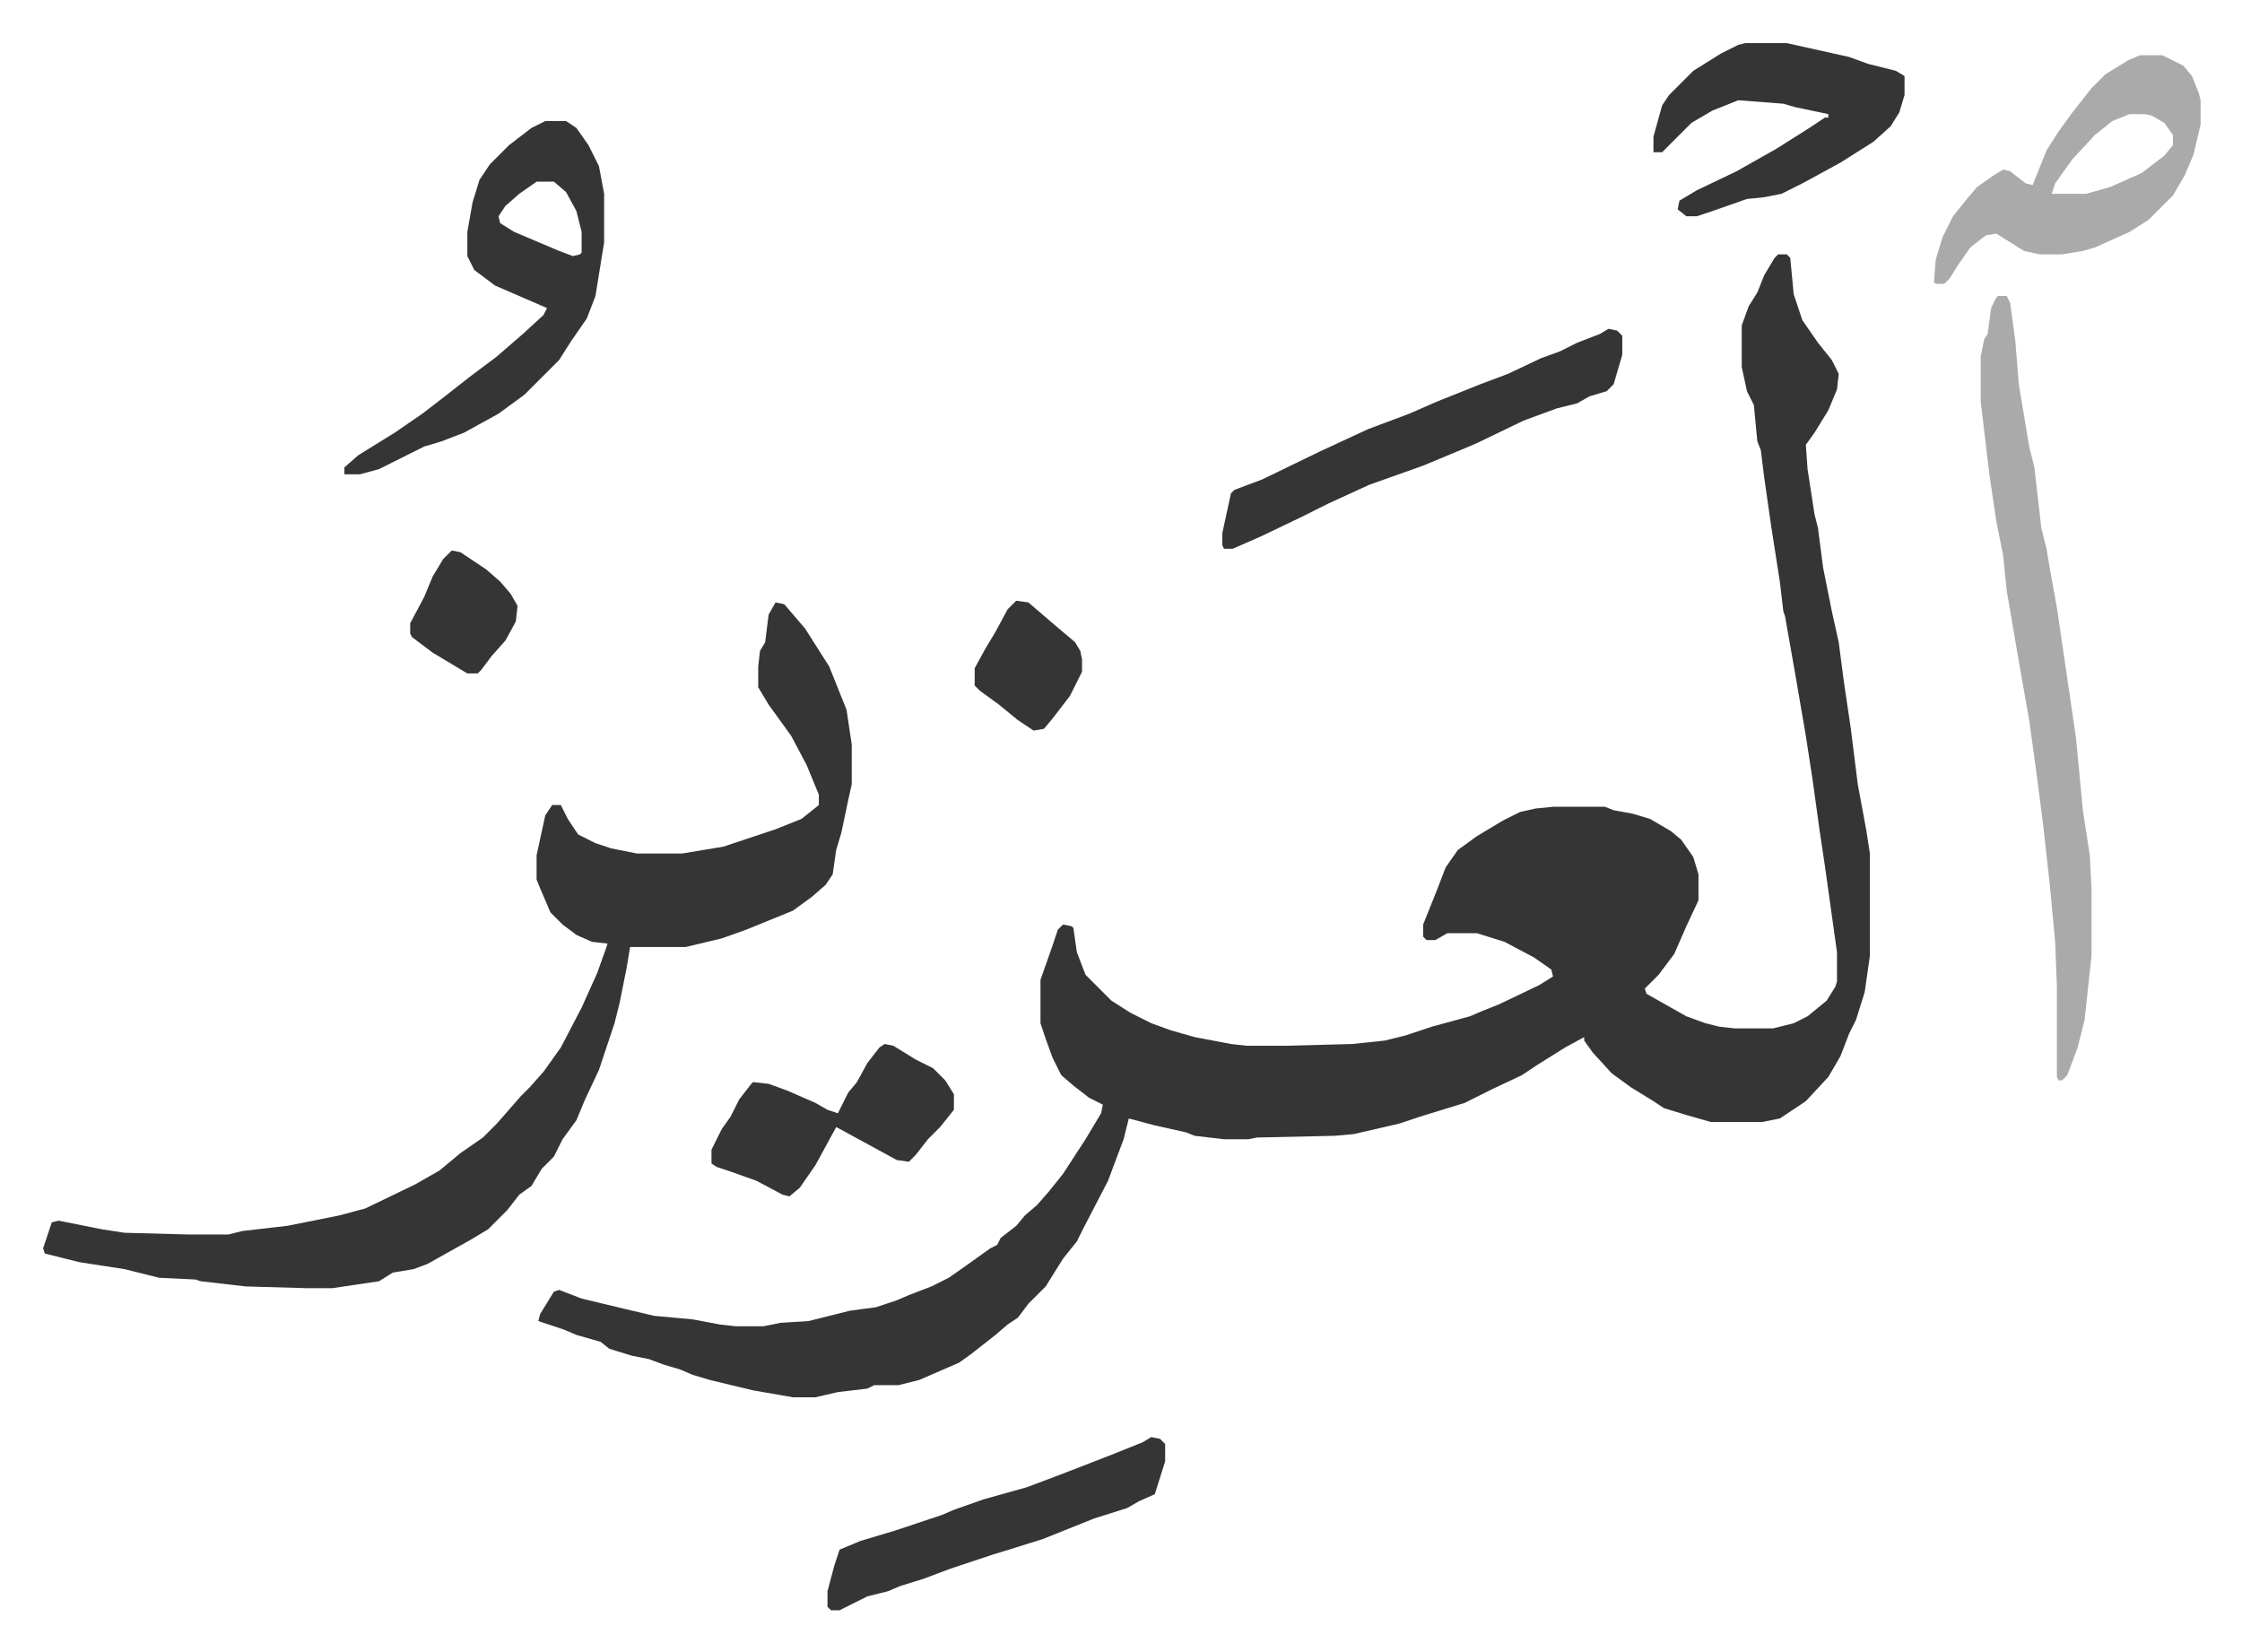
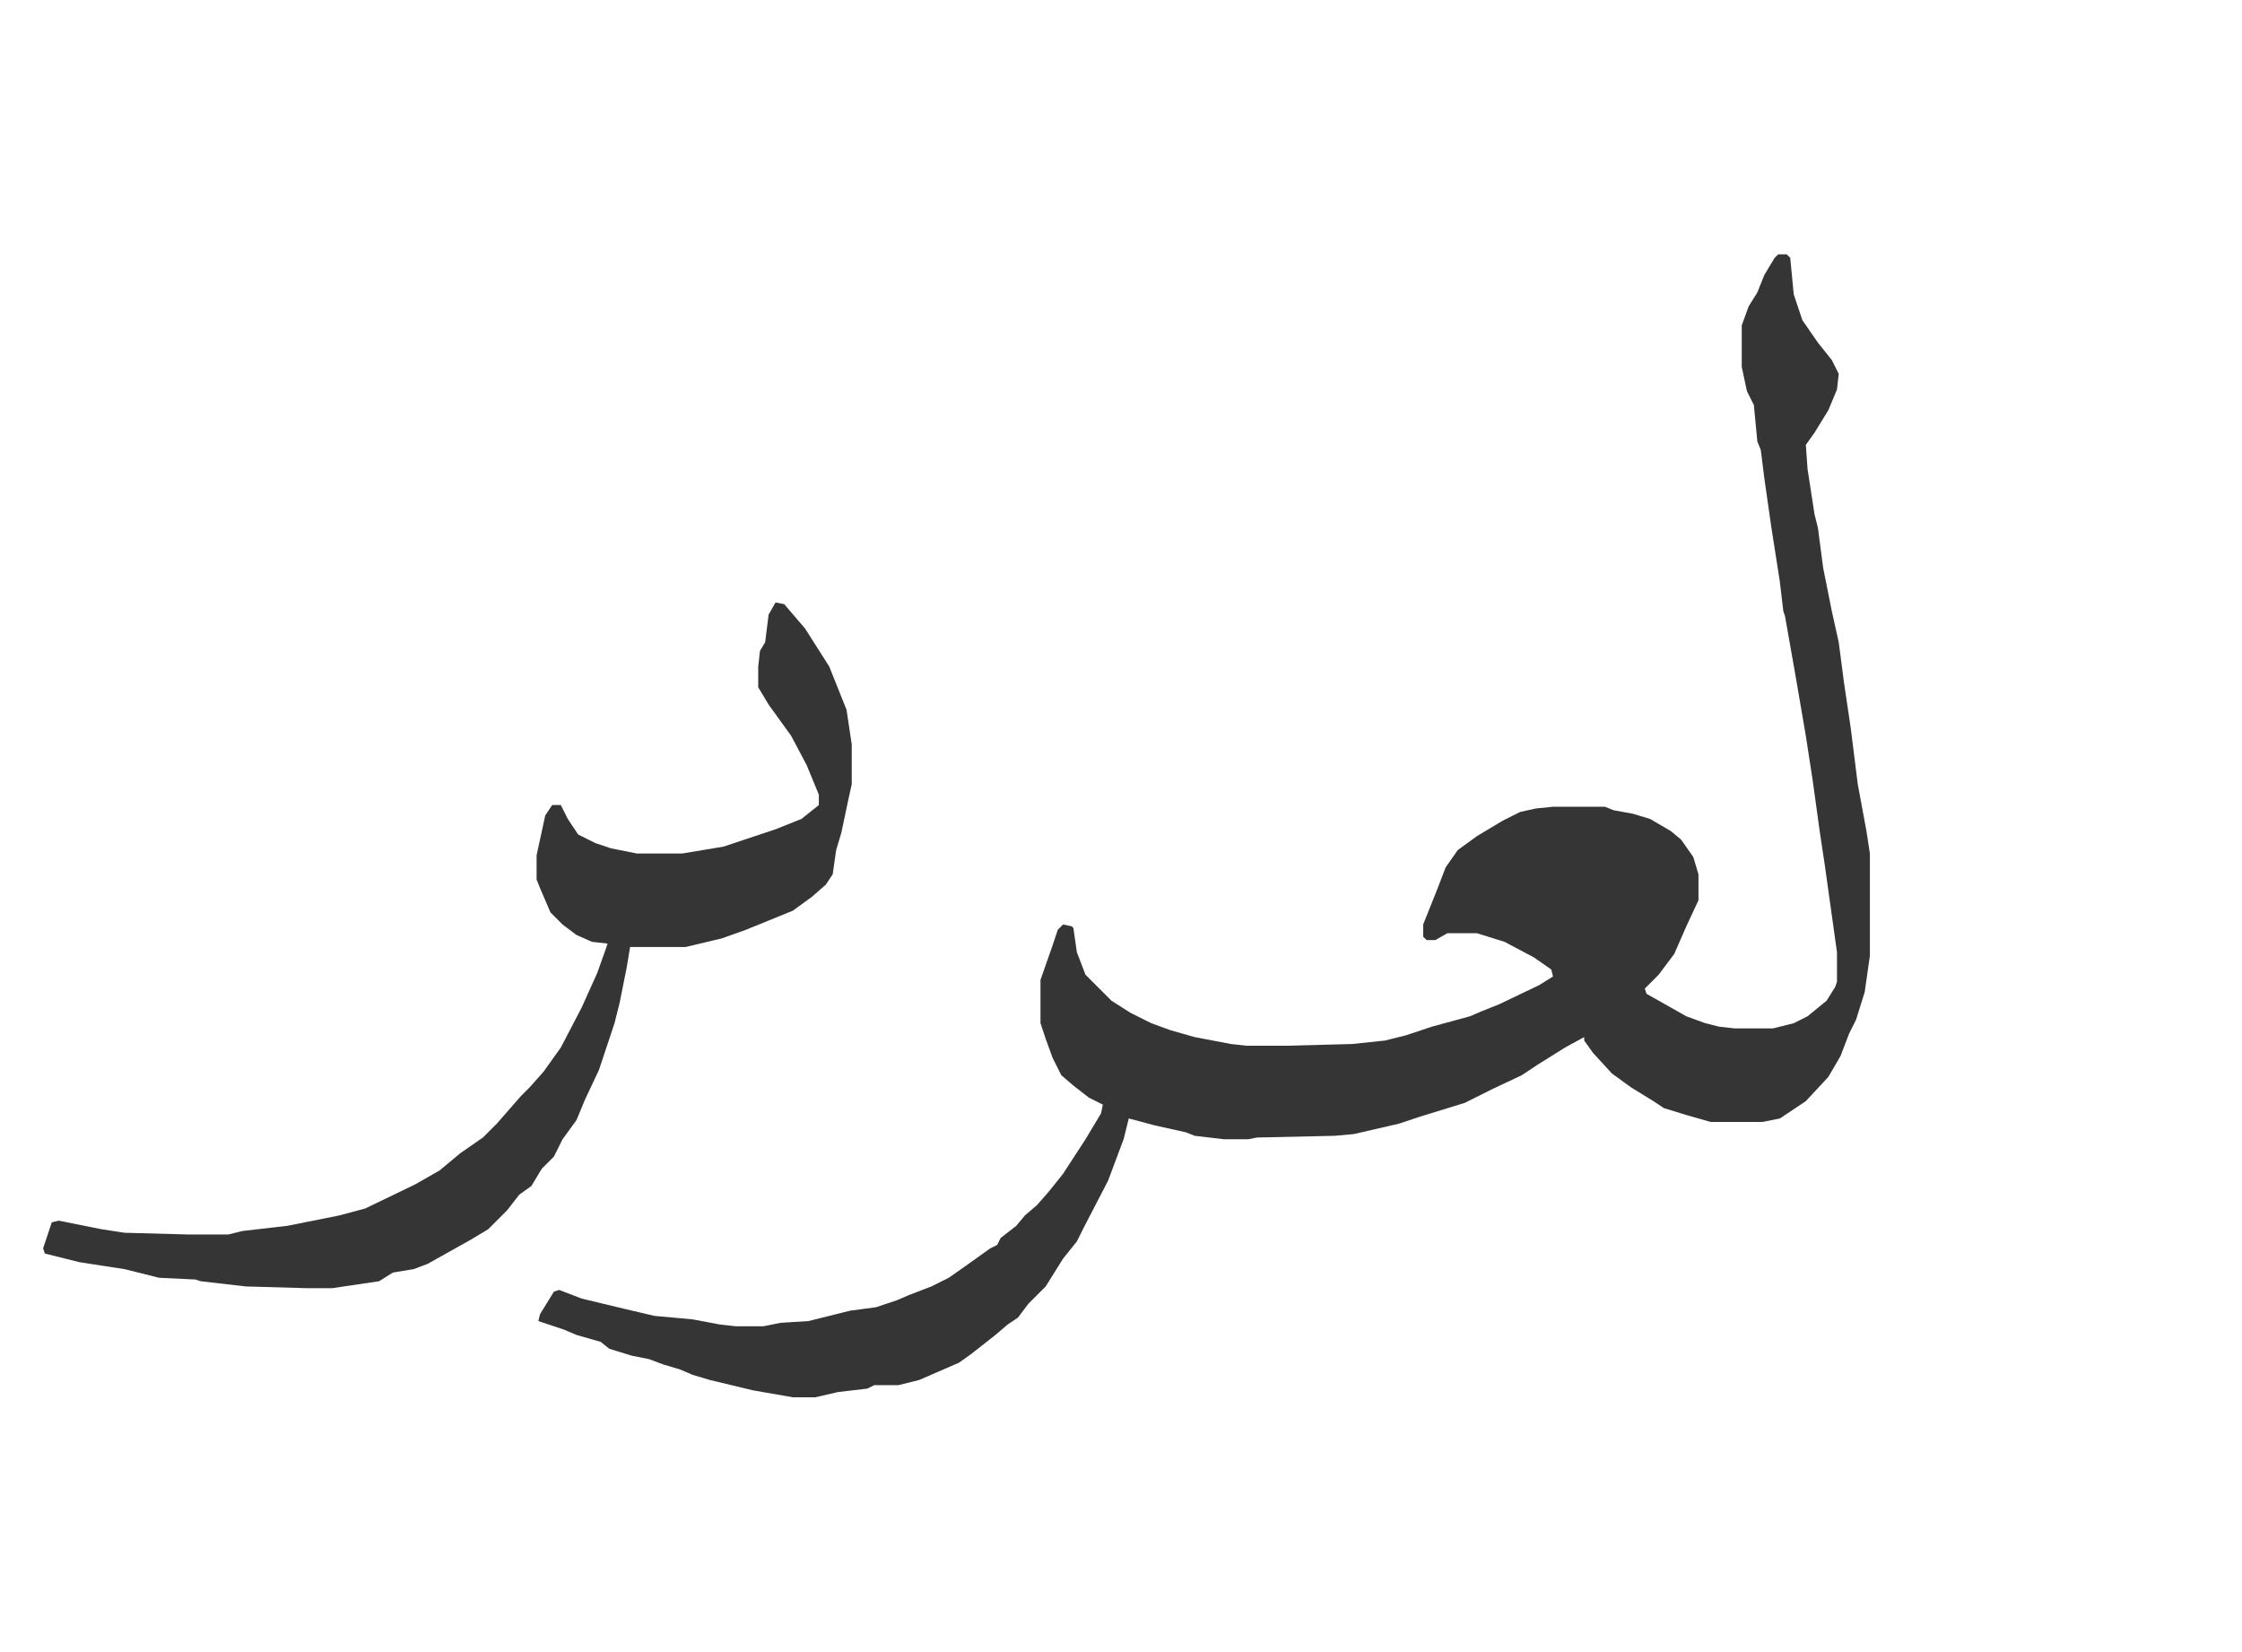
<svg xmlns="http://www.w3.org/2000/svg" role="img" viewBox="-24.90 326.10 1294.80 953.80">
  <path fill="#353535" id="rule_normal" d="M1002 473h5l2 2 2 21 5 15 9 13 8 10 4 8-1 9-5 12-8 13-5 7 1 14 4 26 2 8 3 23 5 25 4 18 3 23 4 27 4 32 5 27 2 13v59l-3 21-5 16-4 8-5 13-7 12-13 14-15 10-10 2h-30l-14-4-13-4-6-4-13-8-11-8-11-12-5-7v-2l-11 6-16 10-9 6-17 8-16 8-26 8-12 4-26 6-11 1-45 1-5 1h-14l-17-2-5-2-18-4-15-4-3 12-9 24-14 27-4 8-8 10-10 16-10 10-6 8-6 4-7 6-14 11-7 5-23 10-12 3h-14l-4 2-17 2-13 3h-13l-23-4-25-6-10-3-7-3-10-3-8-3-10-2-13-4-5-4-14-4-7-3-15-5 1-4 8-13 3-1 13 5 25 6 17 4 22 2 16 3 9 1h16l10-2 16-1 24-6 15-2 12-4 7-3 13-5 10-5 10-7 14-10 4-2 2-4 9-7 5-6 7-6 7-8 8-10 13-20 9-15 1-5-8-4-9-7-7-6-5-10-4-11-3-9v-25l7-20 3-9 3-3 5 1 1 1 2 14 5 13 15 15 11 7 12 6 11 4 14 4 21 4 9 1h23l38-1 19-2 12-3 15-5 11-3 11-3 7-3 10-4 23-11 8-5-1-4-10-7-17-9-16-5h-17l-7 4h-5l-2-2v-7l8-20 5-13 7-10 11-8 15-9 10-5 9-2 10-1h30l5 2 11 2 10 3 12 7 6 5 7 10 3 10v15l-7 15-7 16-9 12-8 8 1 3 23 13 11 4 8 2 9 1h22l12-3 8-4 11-9 5-8 1-3v-17l-7-50-3-20-4-29-4-26-6-35-6-34-1-3-2-17-5-32-4-28-2-16-2-5-2-21-4-8-3-14v-24l4-11 5-8 4-10 6-10zM423 674l5 1 12 14 14 22 10 25 3 20v23l-2 9-4 19-3 10-2 14-4 6-8 7-11 8-27 11-14 5-21 5h-32l-2 12-4 20-3 12-9 27-8 17-5 12-8 11-5 10-7 7-6 10-7 5-7 9-11 11-10 6-25 14-8 3-12 2-8 5-27 4h-15l-35-1-26-3-3-1-21-1-20-5-26-4-20-5-1-3 5-15 4-1 25 5 13 2 37 1h23l8-2 26-3 30-6 15-4 29-14 14-8 12-10 13-9 8-8 7-8 7-8 5-5 8-9 10-14 12-23 9-20 5-14 1-3-9-1-9-4-8-6-7-7-6-14-2-5v-14l5-23 4-6h5l4 8 6 9 10 5 9 3 15 3h26l24-4 30-10 15-6 10-8v-6l-7-17-9-17-13-18-6-10v-12l1-9 3-5 2-16z" />
-   <path fill="#aaa" id="rule_hamzat_wasl" d="M1129 497h5l2 4 3 22 2 25 6 36 3 12 4 35 3 12 2 12 4 22 11 75 4 42 4 26 1 19v39l-4 37-4 16-6 16-3 3h-2l-1-2v-52l-1-26-3-32-4-36-4-31-4-29-3-17-3-17-7-41-2-20-4-20-4-27-5-42v-26l2-10 2-3 2-15 3-6z" />
-   <path fill="#353535" id="rule_normal" d="M290 396h12l6 4 7 10 6 12 3 16v28l-5 31-5 13-9 13-7 11-8 8-5 5-7 7-15 11-20 11-13 5-10 3-26 13-11 3h-9v-4l8-7 21-13 16-11 13-10 14-11 16-12 15-13 12-11 2-4-30-13-12-9-4-8v-14l3-17 4-13 6-9 11-11 13-10zm-5 35l-10 7-8 7-4 6 1 4 8 5 26 11 8 3 4-1 1-1v-12l-3-12-6-11-7-6z" />
-   <path fill="#aaa" id="rule_hamzat_wasl" d="M1211 358h13l12 6 5 6 4 10 1 4v14l-4 17-5 12-7 12-14 14-11 7-20 9-7 2-12 2h-13l-9-2-16-10-6 1-9 7-7 10-5 8-3 3h-5l-1-1 1-13 4-13 6-12 8-10 6-7 10-7 5-3 4 1 9 7 4 1 8-20 7-11 8-11 11-14 8-8 13-8zm-6 34l-10 4-10 8-13 14-10 14-2 6h20l14-4 18-8 13-10 5-6v-6l-5-7-7-4-4-1z" />
-   <path fill="#353535" id="rule_normal" d="M904 516l5 1 3 3v11l-5 17-4 4-10 3-7 4-12 3-19 7-27 13-7 3-24 10-31 11-24 11-16 8-23 11-16 7h-5l-1-2v-7l5-23 2-2 16-6 33-16 28-13 24-9 16-7 25-10 16-6 19-9 11-4 10-5 13-5zm79-165h24l18 4 18 4 11 4 16 4 5 3v11l-3 10-5 8-10 9-19 12-22 12-12 6-10 2-10 1-20 7-9 3h-6l-5-4 1-5 10-6 23-11 23-13 19-12 9-6h2v-2l-19-4-7-2-26-2-15 6-12 7-17 17h-5v-9l5-18 4-6 14-14 16-10 10-5zm-343 805l5 1 3 3v10l-6 19-9 4-7 4-19 6-30 12-16 5-13 4-24 8-16 6-13 4-7 3-12 3-16 8h-5l-2-2v-9l4-15 3-9 12-5 20-6 27-9 7-3 17-6 25-7 16-6 13-5 18-7 20-8zM486 929l5 1 13 8 10 5 7 7 5 8v9l-8 10-7 7-7 9-4 4-7-1-22-12-11-6-2-1-12 22-9 13-6 5-4-1-15-8-14-5-9-3-3-2v-8l6-12 5-7 5-10 7-9 1-1 9 1 11 4 16 7 7 4 6 2 6-12 5-6 6-11 7-9zm76-256l7 1 14 12 13 11 3 5 1 5v7l-7 14-10 13-5 6-6 1-9-6-11-9-11-8-3-3v-10l6-11 6-10 7-13zm-326-29l5 1 15 10 8 7 6 7 4 7-1 9-6 11-8 9-6 8-2 2h-6l-20-12-12-9-1-2v-6l8-15 5-12 6-10z" />
</svg>